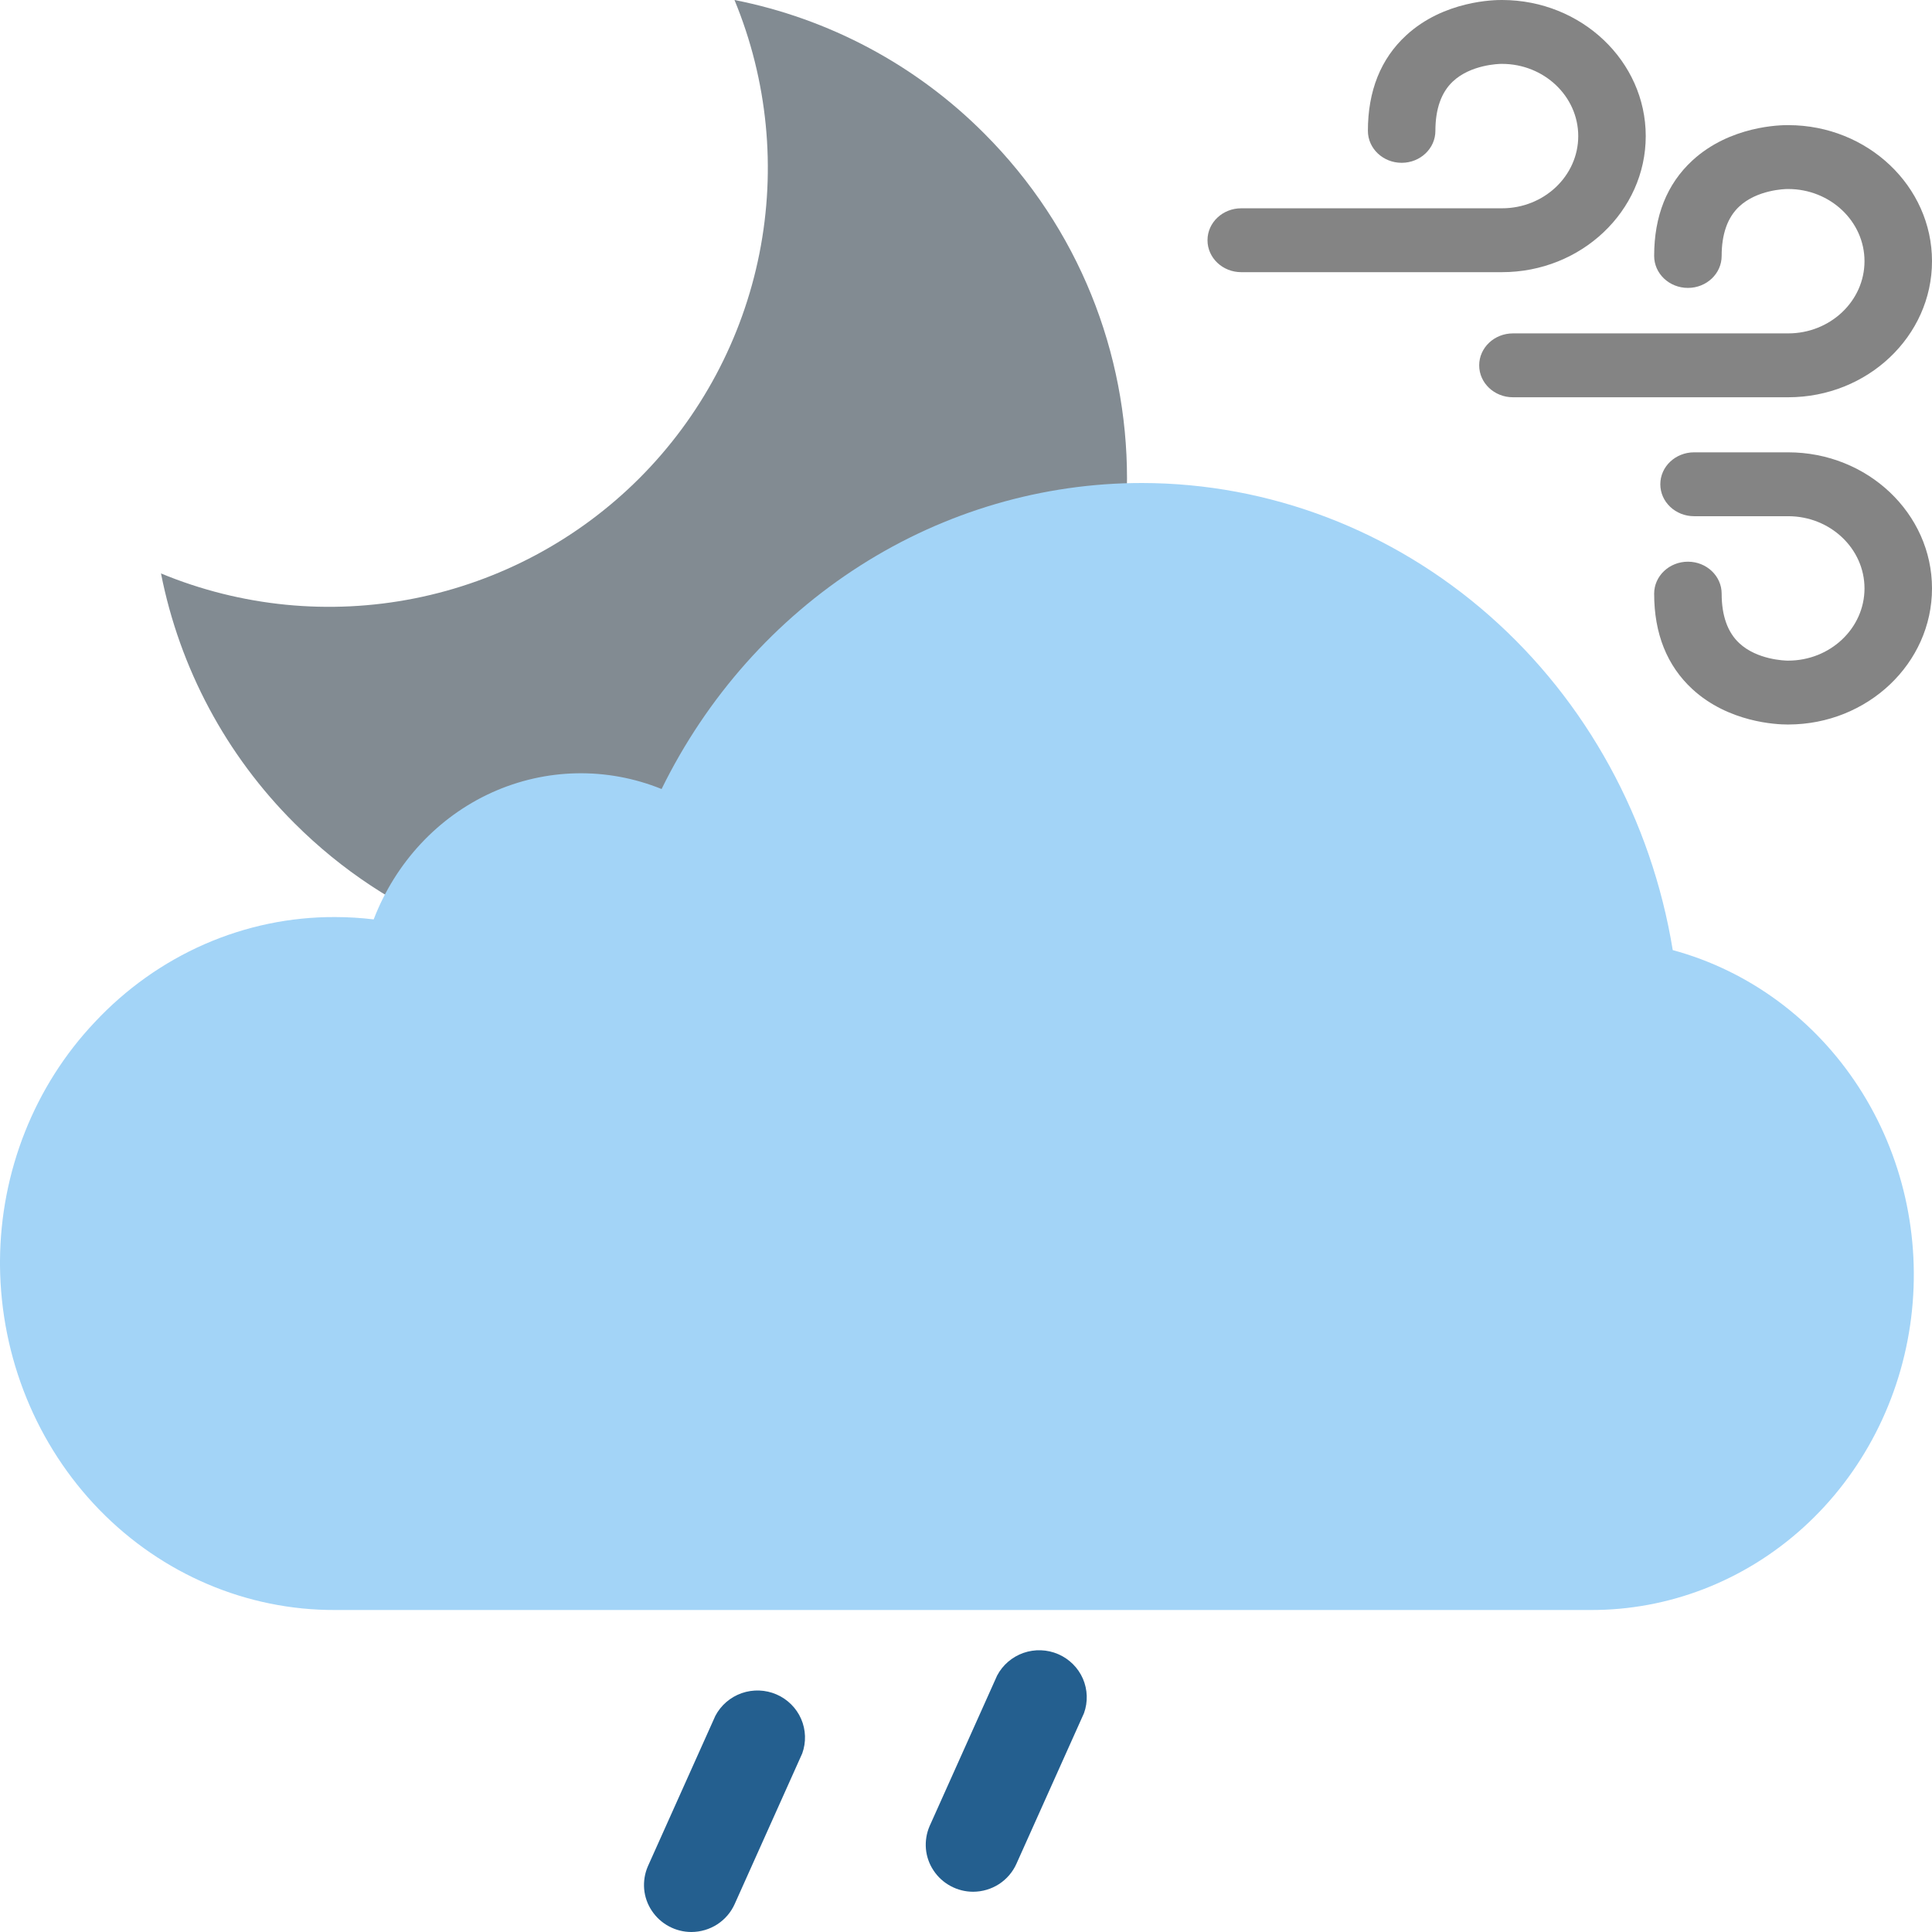
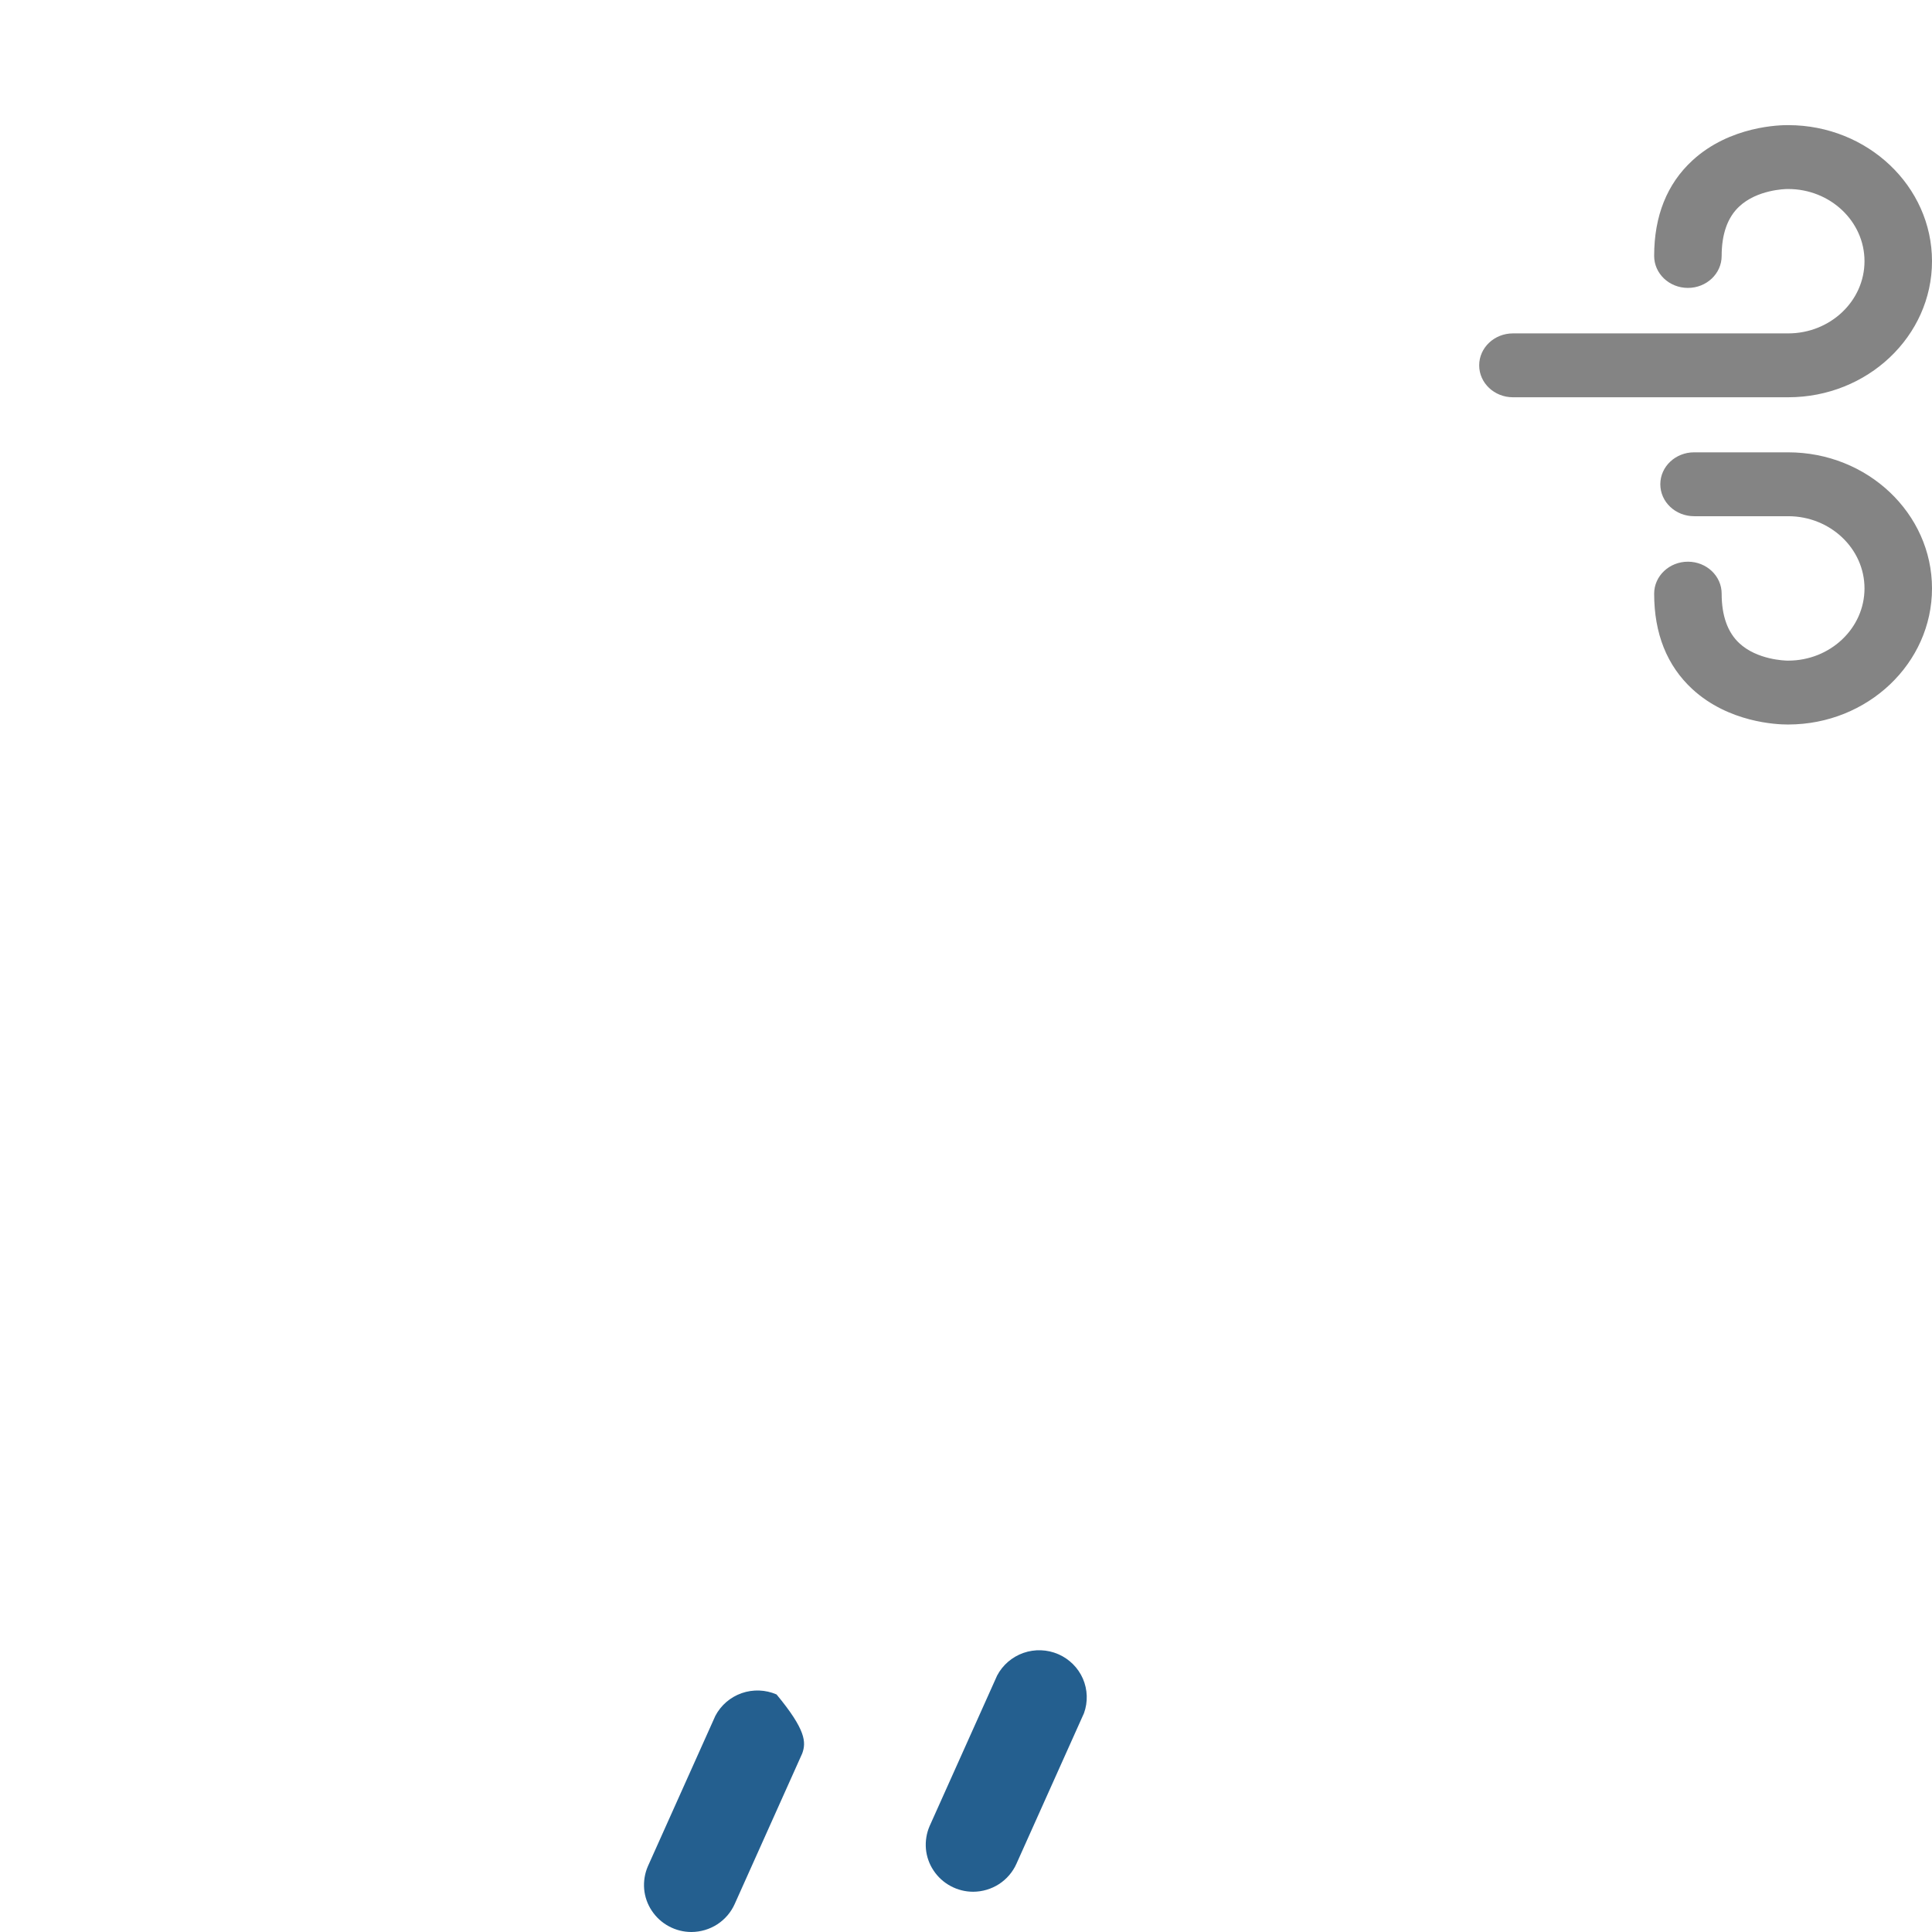
<svg xmlns="http://www.w3.org/2000/svg" width="48" height="48" viewBox="0 0 48 48" fill="none">
  <g clip-path="url(#clip0_811_3095)">
-     <path d="M15.884 11.883C14.358 13.408 12.415 14.446 10.3 14.867C8.185 15.288 5.993 15.072 4 14.247C4.463 16.599 5.617 18.759 7.314 20.451C12.046 25.183 19.719 25.183 24.451 20.451C29.184 15.718 29.183 8.047 24.451 3.314C22.759 1.617 20.599 0.463 18.248 -6.22787e-07C19.072 1.993 19.288 4.185 18.867 6.3C18.446 8.415 17.408 10.358 15.884 11.883Z" fill="#828B92" />
-     <path d="M28.374 12C25.904 11.999 23.482 12.708 21.376 14.05C19.269 15.392 17.56 17.314 16.437 19.603C15.075 19.052 13.56 19.084 12.22 19.69C10.881 20.297 9.826 21.43 9.284 22.842C8.967 22.804 8.647 22.784 8.327 22.784C7.213 22.779 6.11 23.009 5.083 23.458C4.056 23.908 3.127 24.568 2.35 25.4C0.856 26.981 0.013 29.107 0 31.325V31.447C0.022 33.729 0.91 35.908 2.47 37.511C4.03 39.113 6.136 40.008 8.327 40H39.505C41.455 40.01 43.342 39.279 44.811 37.943C46.279 36.608 47.229 34.759 47.481 32.746C47.733 30.733 47.271 28.693 46.18 27.01C45.09 25.327 43.446 24.116 41.559 23.605C41.029 20.363 39.416 17.419 37.003 15.295C34.59 13.172 31.533 12.004 28.374 12Z" fill="#A3D4F7" />
-     <path d="M17.178 48C16.982 48 16.79 47.951 16.619 47.859C16.447 47.767 16.301 47.634 16.194 47.472C16.086 47.311 16.021 47.125 16.004 46.933C15.988 46.74 16.019 46.546 16.096 46.368L17.773 42.629C17.911 42.366 18.145 42.165 18.427 42.066C18.709 41.968 19.019 41.979 19.293 42.098C19.567 42.217 19.785 42.434 19.904 42.706C20.022 42.978 20.032 43.285 19.931 43.564L18.254 47.303C18.162 47.51 18.011 47.686 17.82 47.81C17.629 47.933 17.406 47.999 17.178 48Z" fill="#245F8F" />
+     <path d="M17.178 48C16.982 48 16.79 47.951 16.619 47.859C16.447 47.767 16.301 47.634 16.194 47.472C16.086 47.311 16.021 47.125 16.004 46.933C15.988 46.74 16.019 46.546 16.096 46.368L17.773 42.629C17.911 42.366 18.145 42.165 18.427 42.066C18.709 41.968 19.019 41.979 19.293 42.098C20.022 42.978 20.032 43.285 19.931 43.564L18.254 47.303C18.162 47.51 18.011 47.686 17.82 47.81C17.629 47.933 17.406 47.999 17.178 48Z" fill="#245F8F" />
    <path d="M24.178 47C23.982 47 23.79 46.951 23.619 46.859C23.447 46.767 23.301 46.634 23.194 46.472C23.086 46.311 23.021 46.125 23.004 45.933C22.988 45.74 23.019 45.546 23.096 45.368L24.773 41.629C24.911 41.366 25.145 41.165 25.427 41.066C25.709 40.968 26.019 40.979 26.293 41.098C26.567 41.217 26.785 41.434 26.904 41.706C27.022 41.978 27.032 42.285 26.931 42.564L25.254 46.303C25.162 46.51 25.011 46.686 24.82 46.81C24.629 46.933 24.406 46.999 24.178 47Z" fill="#245F8F" />
  </g>
  <path d="M37.589 9.87H44.427C46.397 9.87 48 8.354 48 6.489C48 4.628 46.402 3.113 44.436 3.109C44.242 3.106 42.984 3.122 42.045 3.989C41.416 4.569 41.097 5.367 41.097 6.359C41.097 6.798 41.472 7.153 41.936 7.153C42.399 7.153 42.774 6.798 42.774 6.359C42.774 5.816 42.92 5.403 43.208 5.133C43.656 4.711 44.354 4.696 44.41 4.696C44.418 4.696 44.417 4.696 44.427 4.696C45.472 4.696 46.323 5.5 46.323 6.489C46.323 7.479 45.472 8.283 44.427 8.283H37.589C37.125 8.283 36.75 8.639 36.75 9.077C36.75 9.515 37.125 9.87 37.589 9.87Z" fill="#848484" />
-   <path d="M30.839 6.762H37.316C39.286 6.762 40.888 5.245 40.888 3.381C40.888 1.519 39.29 0.004 37.324 0C37.128 -0.002 35.872 0.014 34.934 0.88C34.304 1.461 33.985 2.259 33.985 3.251C33.985 3.689 34.361 4.045 34.824 4.045C35.287 4.045 35.662 3.689 35.662 3.251C35.662 2.708 35.808 2.295 36.096 2.024C36.544 1.603 37.242 1.588 37.298 1.587C37.306 1.587 37.305 1.587 37.316 1.587C38.361 1.587 39.211 2.392 39.211 3.381C39.211 4.37 38.361 5.175 37.316 5.175H30.839C30.375 5.175 30 5.53 30 5.968C30 6.407 30.375 6.762 30.839 6.762Z" fill="#848484" />
  <path d="M44.427 11.238H42.089C41.626 11.238 41.25 11.593 41.25 12.031C41.25 12.47 41.626 12.825 42.089 12.825H44.427C45.472 12.825 46.323 13.63 46.323 14.619C46.323 15.608 45.473 16.413 44.427 16.413C44.417 16.413 44.418 16.413 44.41 16.413C44.354 16.412 43.656 16.397 43.208 15.976C42.92 15.705 42.774 15.293 42.774 14.749C42.774 14.311 42.399 13.955 41.936 13.955C41.473 13.955 41.097 14.311 41.097 14.749C41.097 15.742 41.416 16.539 42.045 17.12C42.947 17.951 44.14 18 44.407 18C44.419 18 44.428 18 44.436 18C46.402 17.995 48 16.48 48 14.619C48 12.755 46.397 11.238 44.427 11.238Z" fill="#848484" />
  <defs>
    <clipPath id="clip0_811_3095">
      <rect width="48" height="48" fill="white" />
    </clipPath>
  </defs>
</svg>